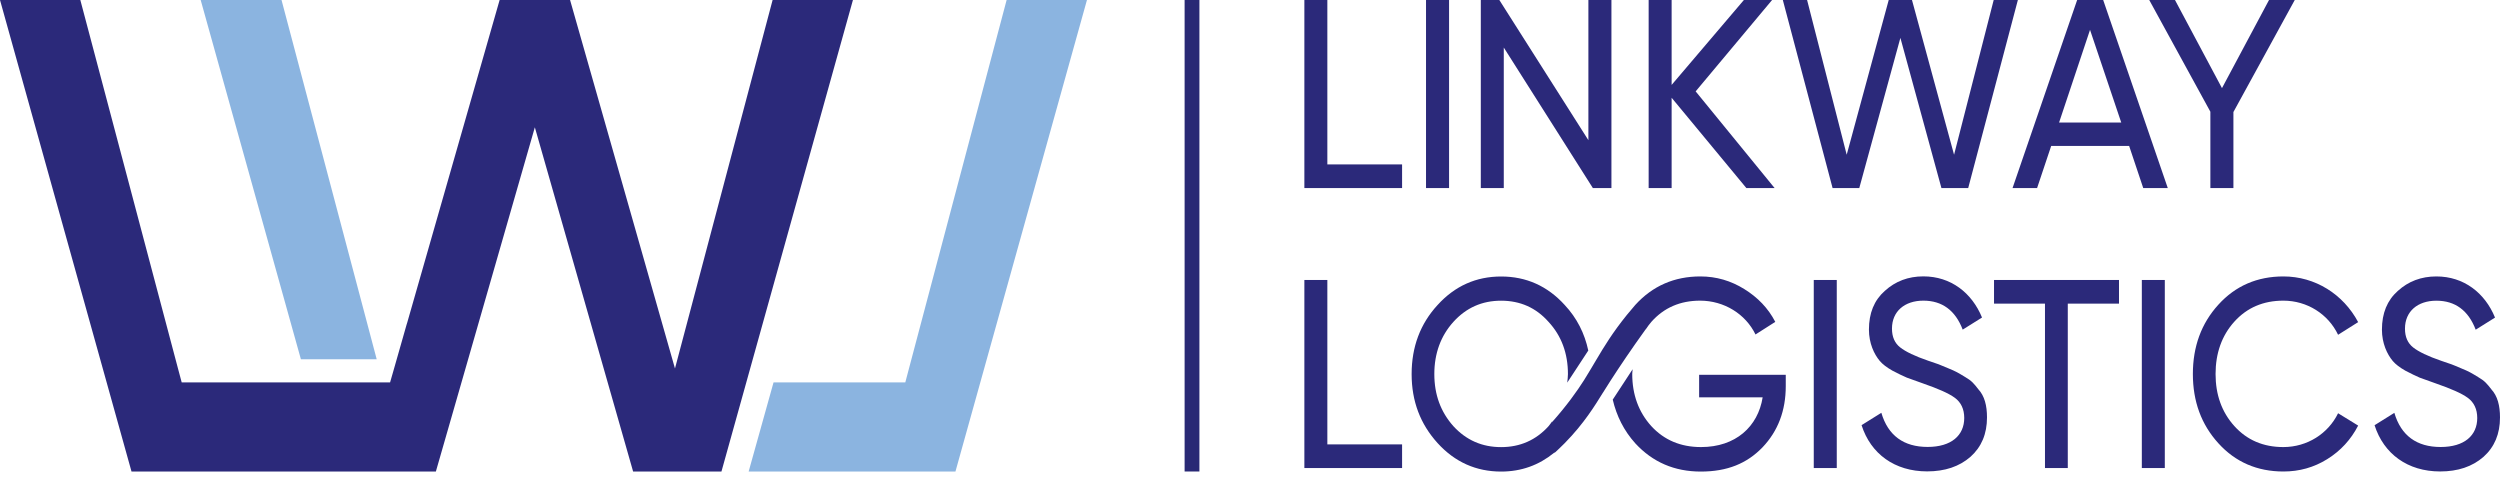
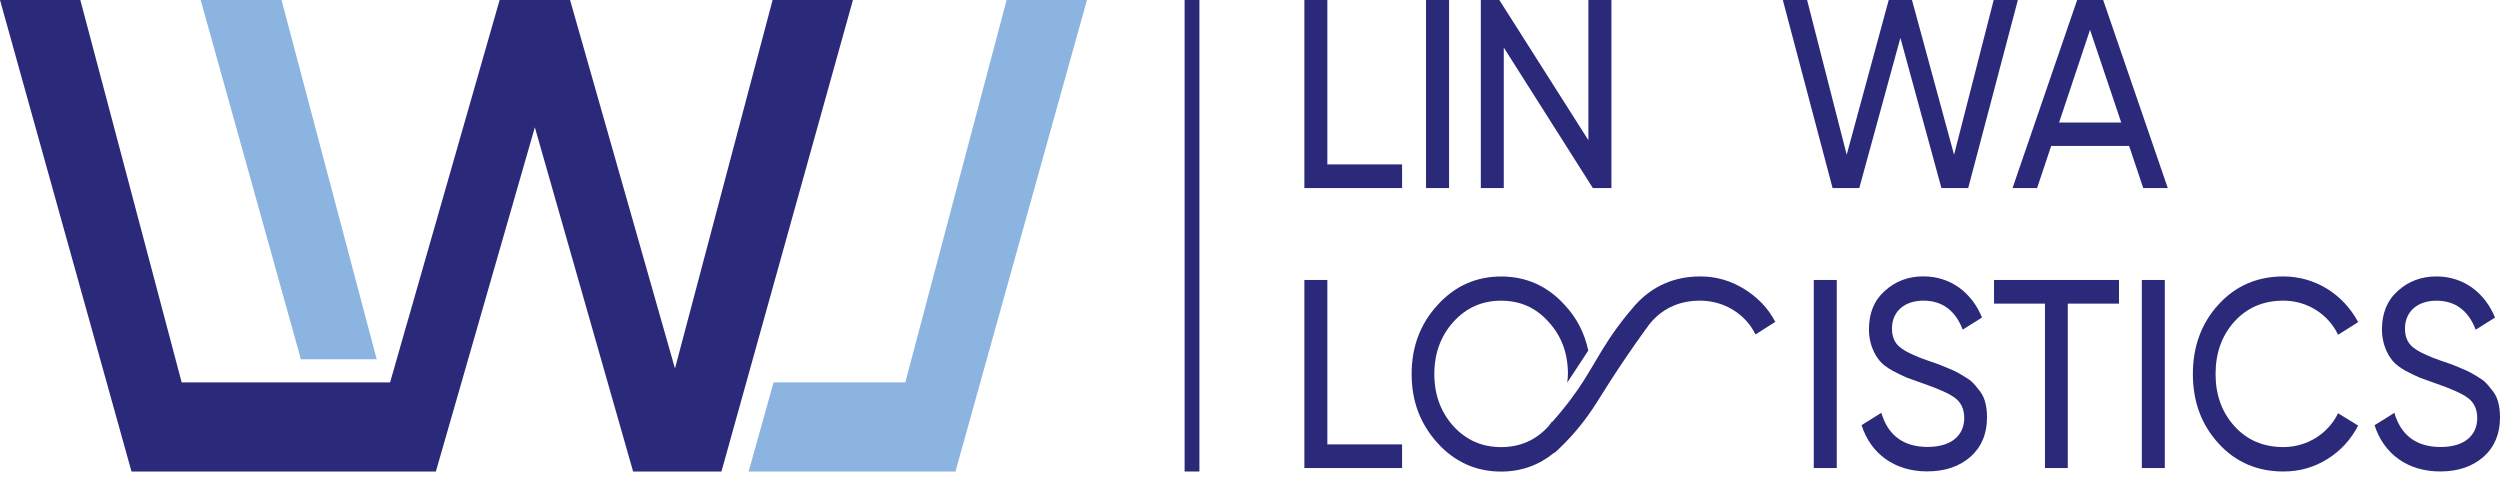
<svg xmlns="http://www.w3.org/2000/svg" width="115" height="22" viewBox="0 0 115 22" fill="none">
  <path d="M55.173 0H54.492V21.689H55.173V0Z" fill="#292975" />
  <path d="M61.058 0H60.001V8.651H64.496V7.563H61.058V0Z" fill="#2B297A" />
  <path d="M66.657 0H65.597V8.651H66.657V0Z" fill="#2B297A" />
  <path d="M69.174 2.187L73.272 8.651H74.126V0H73.066V6.449L68.969 0H68.117V8.651H69.174V2.187Z" fill="#2B297A" />
-   <path d="M76.895 4.497L80.333 8.651H81.632L78 4.203L81.516 0H80.219L76.895 3.906V0H75.838V8.651H76.895V4.497Z" fill="#2B297A" />
  <path d="M89.306 8.651H90.537L92.822 0H91.71L89.887 7.118L87.951 0H86.881L84.948 7.118L83.126 0H82.01L84.299 8.651H85.527L87.418 1.742L89.306 8.651Z" fill="#2B297A" />
  <path d="M95.549 0L92.577 8.651H93.706L94.355 6.712H97.94L98.589 8.651H99.718L96.746 0H95.552H95.549ZM94.718 5.636L96.141 1.373L97.577 5.636H94.721H94.718Z" fill="#2B297A" />
-   <path d="M101.677 8.651H102.737V5.153L105.559 0H104.375L102.211 4.054L100.049 0H98.865L101.677 5.139V8.651Z" fill="#2B297A" />
-   <path d="M61.058 12.879H60.001V21.53H64.496V20.442H61.058V12.879Z" fill="#2B297A" />
-   <path d="M78.158 18.278H81.082C80.867 19.625 79.841 20.565 78.247 20.565C77.314 20.565 76.551 20.245 75.959 19.6C75.378 18.957 75.083 18.155 75.083 17.204C75.083 17.127 75.097 17.059 75.102 16.984L74.186 18.383C74.363 19.134 74.697 19.808 75.223 20.393C76.02 21.258 77.022 21.692 78.239 21.692C79.457 21.692 80.356 21.321 81.074 20.579C81.792 19.825 82.145 18.886 82.145 17.761V17.241H78.16V18.281L78.158 18.278Z" fill="#2B297A" />
+   <path d="M61.058 12.879H60.001V21.53H64.496V20.442H61.058Z" fill="#2B297A" />
  <path d="M75.704 15.152C75.785 15.034 75.864 14.915 75.962 14.806C76.543 14.152 77.292 13.83 78.205 13.83C79.31 13.83 80.298 14.446 80.753 15.386L81.663 14.806C81.335 14.175 80.856 13.681 80.24 13.299C79.625 12.916 78.954 12.716 78.216 12.716C77.022 12.716 76.02 13.15 75.223 14.027C75.131 14.132 74.994 14.292 74.834 14.489C74.186 15.291 73.787 15.945 73.421 16.565C73.334 16.71 73.25 16.856 73.163 16.999C73.066 17.161 72.966 17.327 72.864 17.49C72.543 17.995 72.059 18.675 71.388 19.425L71.404 19.377C71.346 19.451 71.299 19.531 71.236 19.602C70.655 20.245 69.926 20.567 69.05 20.567C68.175 20.567 67.446 20.248 66.854 19.602C66.273 18.949 65.979 18.158 65.979 17.207C65.979 16.256 66.276 15.451 66.854 14.809C67.446 14.155 68.175 13.832 69.05 13.832C69.926 13.832 70.655 14.152 71.236 14.809C71.828 15.451 72.125 16.253 72.125 17.207C72.125 17.344 72.106 17.47 72.093 17.601L73.061 16.125C72.893 15.337 72.54 14.632 71.977 14.03C71.181 13.153 70.202 12.719 69.053 12.719C67.904 12.719 66.925 13.153 66.129 14.03C65.332 14.895 64.935 15.957 64.935 17.207C64.935 18.458 65.334 19.505 66.129 20.382C66.925 21.258 67.904 21.692 69.053 21.692C69.979 21.692 70.789 21.398 71.486 20.83C71.504 20.822 71.517 20.822 71.538 20.807C71.643 20.71 71.799 20.565 71.98 20.382C72.872 19.474 73.374 18.643 73.734 18.064C73.737 18.058 73.742 18.052 73.745 18.049C73.842 17.892 73.955 17.715 74.073 17.53C74.484 16.893 75.02 16.091 75.72 15.12L75.712 15.154L75.704 15.152Z" fill="#2B297A" />
  <path d="M84.491 12.879H83.433V21.53H84.491V12.879Z" fill="#2B297A" />
  <path d="M90.389 17.338C90.082 17.153 89.99 17.09 89.593 16.93C89.398 16.845 89.264 16.793 89.172 16.756L88.704 16.596C88.088 16.385 87.657 16.177 87.407 15.979C87.157 15.783 87.031 15.497 87.031 15.114C87.031 14.324 87.612 13.83 88.475 13.83C89.337 13.83 89.945 14.275 90.284 15.163L91.173 14.606C90.707 13.47 89.74 12.713 88.475 12.713C87.781 12.713 87.189 12.936 86.7 13.382C86.21 13.815 85.971 14.406 85.971 15.16C85.971 15.791 86.21 16.296 86.471 16.605C86.597 16.753 86.789 16.902 87.052 17.05C87.315 17.187 87.541 17.299 87.712 17.37L88.475 17.644C89.145 17.878 89.637 18.089 89.921 18.298C90.205 18.506 90.355 18.817 90.355 19.226C90.355 20.028 89.763 20.559 88.669 20.559C87.575 20.559 86.85 20.039 86.542 18.989L85.632 19.557C86.053 20.879 87.157 21.684 88.648 21.684C89.469 21.684 90.126 21.461 90.639 21.016C91.152 20.559 91.402 19.954 91.402 19.2C91.402 18.657 91.289 18.212 91.002 17.904C90.808 17.655 90.707 17.521 90.387 17.336L90.389 17.338Z" fill="#2B297A" />
  <path d="M91.725 13.967H94.069V21.53H95.118V13.967H97.474V12.879H91.725V13.967Z" fill="#2B297A" />
  <path d="M99.581 12.879H98.524V21.53H99.581V12.879Z" fill="#2B297A" />
  <path d="M105.035 13.83C106.127 13.83 107.097 14.446 107.552 15.4L108.475 14.818C107.791 13.533 106.495 12.716 105.038 12.716C103.831 12.716 102.829 13.15 102.045 14.015C101.259 14.88 100.872 15.942 100.872 17.204C100.872 18.466 101.259 19.525 102.045 20.39C102.829 21.256 103.831 21.689 105.038 21.689C105.766 21.689 106.437 21.504 107.052 21.121C107.668 20.739 108.144 20.219 108.475 19.577L107.552 19.009C107.097 19.948 106.129 20.565 105.035 20.565C104.112 20.565 103.363 20.245 102.781 19.6C102.2 18.957 101.916 18.155 101.916 17.204C101.916 16.253 102.2 15.437 102.781 14.795C103.363 14.152 104.112 13.83 105.035 13.83Z" fill="#2B297A" />
  <path d="M114.603 17.909C114.408 17.661 114.308 17.527 113.987 17.341C113.68 17.156 113.588 17.093 113.191 16.933C112.996 16.847 112.862 16.796 112.77 16.759L112.302 16.599C111.686 16.388 111.255 16.179 111.005 15.982C110.755 15.785 110.629 15.5 110.629 15.117C110.629 14.326 111.21 13.832 112.073 13.832C112.936 13.832 113.543 14.278 113.882 15.166L114.771 14.609C114.306 13.473 113.338 12.716 112.073 12.716C111.379 12.716 110.787 12.939 110.298 13.384C109.809 13.818 109.569 14.409 109.569 15.163C109.569 15.794 109.809 16.299 110.069 16.608C110.195 16.756 110.387 16.904 110.65 17.053C110.913 17.19 111.139 17.301 111.31 17.373L112.073 17.647C112.744 17.881 113.235 18.092 113.519 18.301C113.803 18.509 113.953 18.82 113.953 19.229C113.953 20.031 113.362 20.562 112.268 20.562C111.173 20.562 110.448 20.042 110.14 18.991L109.23 19.56C109.651 20.881 110.755 21.687 112.246 21.687C113.067 21.687 113.724 21.464 114.237 21.019C114.75 20.562 115 19.956 115 19.203C115 18.66 114.887 18.215 114.6 17.907L114.603 17.909Z" fill="#2B297A" />
  <path d="M46.305 0L43.023 12.385L41.813 16.95L41.644 17.59H35.583L34.438 21.689H40.556H43.951L50 0H46.305Z" fill="#8BB4E0" />
  <path d="M35.54 0L31.049 16.95L26.223 0H22.983L18.733 14.838L18.701 14.94L18.128 16.95L17.944 17.59H15.837H14.846H13.615H8.358L8.187 16.95L6.977 12.385L3.695 0H0L6.049 21.689H6.162H9.444H15.99H17.436H20.05L24.603 5.856L29.123 21.689H33.187L39.235 0H35.54Z" fill="#2B297A" />
  <path d="M12.95 0L17.328 16.525H13.841L9.231 0H12.95Z" fill="#8BB4E0" />
</svg>